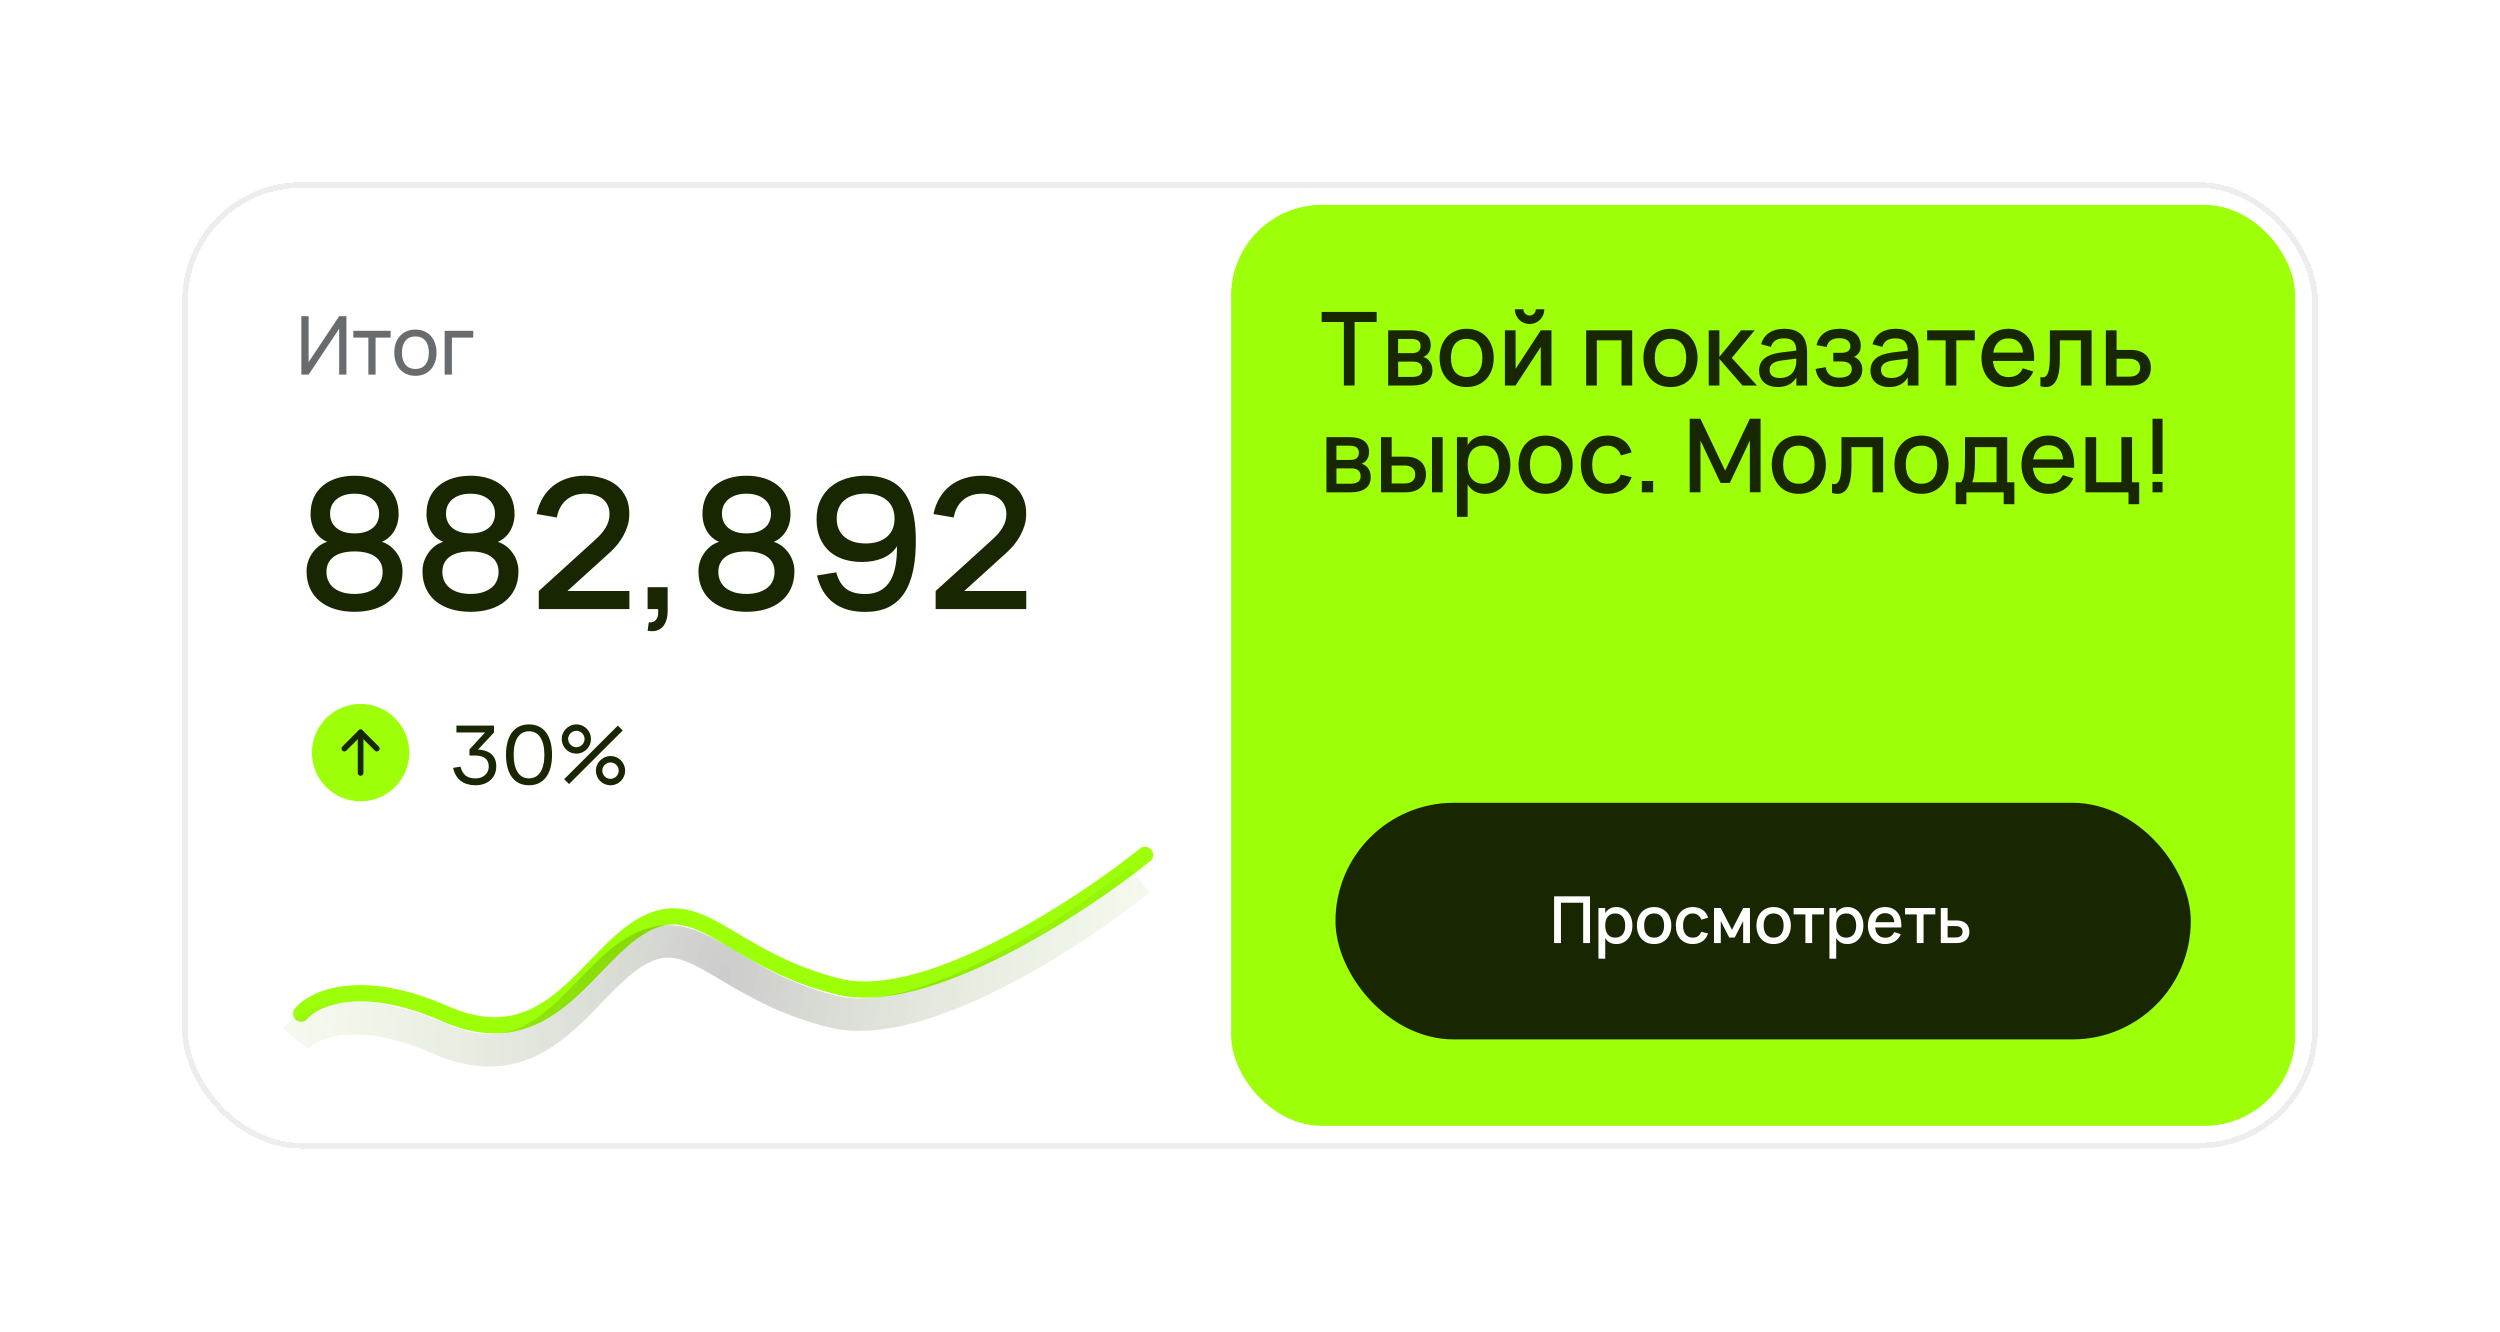
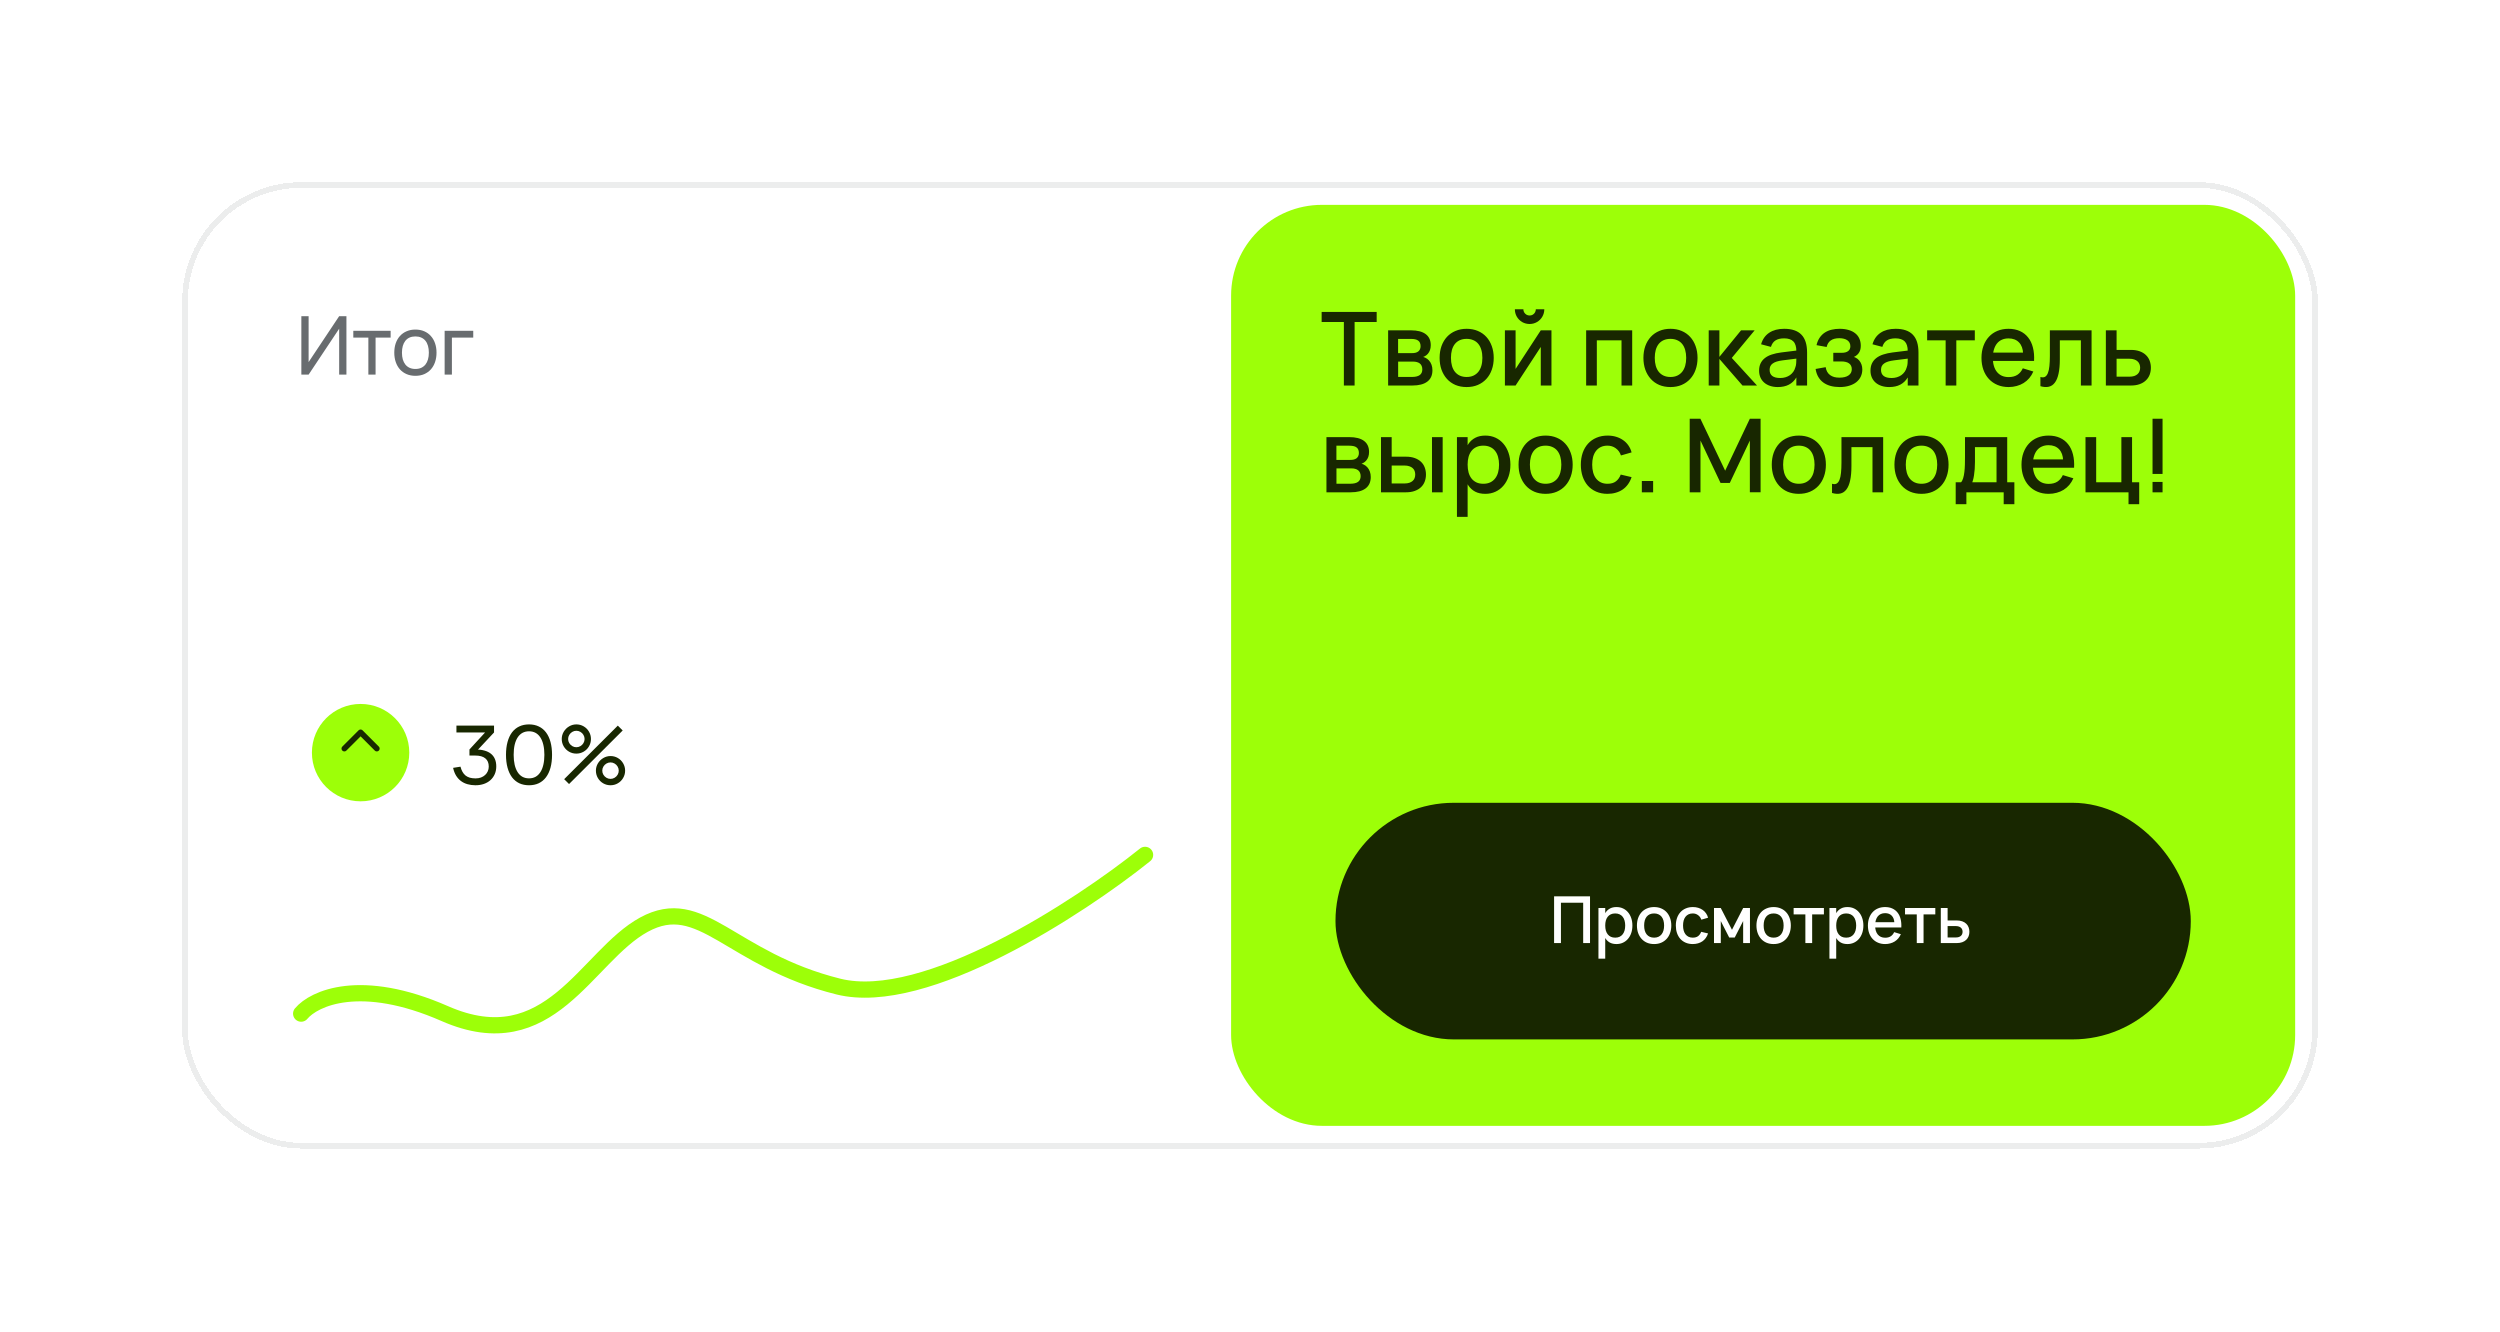
<svg xmlns="http://www.w3.org/2000/svg" width="398" height="212" viewBox="0 0 398 212" fill="none">
  <g filter="url(#filter0_d_4913_2250)">
-     <rect x="29" y="29" width="340.003" height="153.848" rx="18.971" fill="white" shape-rendering="crispEdges" />
    <rect x="29.452" y="29.452" width="339.1" height="152.945" rx="18.519" stroke="#14191F" stroke-opacity="0.08" stroke-width="0.903" shape-rendering="crispEdges" />
    <path d="M55.151 59.637H53.995V52.331L49.131 59.637H47.975V50.336H49.131V57.641L53.995 50.336H55.151V59.637ZM58.643 59.637V53.746H56.246V52.661H62.189V53.746H59.792V59.637H58.643ZM66.129 59.831C65.612 59.831 65.145 59.74 64.727 59.559C64.314 59.378 63.961 59.127 63.668 58.803C63.379 58.476 63.157 58.087 63.002 57.634C62.847 57.182 62.77 56.685 62.77 56.142C62.77 55.596 62.847 55.096 63.002 54.644C63.162 54.192 63.386 53.806 63.674 53.488C63.967 53.165 64.32 52.915 64.734 52.738C65.151 52.558 65.616 52.467 66.129 52.467C66.654 52.467 67.123 52.558 67.537 52.738C67.95 52.915 68.301 53.167 68.59 53.494C68.882 53.817 69.106 54.205 69.261 54.657C69.416 55.105 69.494 55.6 69.494 56.142C69.494 56.689 69.416 57.189 69.261 57.641C69.106 58.093 68.882 58.483 68.59 58.81C68.297 59.133 67.944 59.385 67.53 59.566C67.117 59.742 66.65 59.831 66.129 59.831ZM66.129 58.739C66.482 58.739 66.792 58.679 67.059 58.558C67.326 58.433 67.55 58.259 67.731 58.035C67.911 57.807 68.047 57.533 68.137 57.215C68.228 56.896 68.273 56.538 68.273 56.142C68.273 55.742 68.228 55.382 68.137 55.064C68.047 54.745 67.911 54.474 67.731 54.25C67.55 54.026 67.326 53.856 67.059 53.74C66.792 53.619 66.482 53.559 66.129 53.559C65.776 53.559 65.466 53.619 65.198 53.74C64.932 53.86 64.708 54.035 64.527 54.263C64.35 54.487 64.217 54.758 64.126 55.077C64.036 55.391 63.991 55.746 63.991 56.142C63.991 56.538 64.036 56.898 64.126 57.221C64.221 57.54 64.359 57.813 64.54 58.041C64.721 58.265 64.945 58.438 65.212 58.558C65.478 58.679 65.784 58.739 66.129 58.739ZM70.787 59.637V52.661H75.34V53.746H71.943V59.637H70.787Z" fill="#14191F" fill-opacity="0.64" />
-     <path d="M56.451 84.913C57.125 84.913 57.708 84.831 58.2 84.667C58.691 84.494 59.096 84.267 59.414 83.988C59.741 83.699 59.977 83.366 60.122 82.99C60.276 82.615 60.353 82.22 60.353 81.805C60.353 81.295 60.257 80.842 60.064 80.447C59.881 80.052 59.616 79.719 59.269 79.449C58.922 79.17 58.508 78.958 58.026 78.813C57.554 78.669 57.029 78.597 56.451 78.597C55.863 78.597 55.328 78.669 54.846 78.813C54.374 78.958 53.965 79.17 53.618 79.449C53.281 79.719 53.016 80.052 52.823 80.447C52.64 80.842 52.548 81.295 52.548 81.805C52.548 82.22 52.625 82.615 52.779 82.99C52.934 83.366 53.17 83.699 53.488 83.988C53.806 84.267 54.211 84.494 54.702 84.667C55.193 84.831 55.776 84.913 56.451 84.913ZM56.451 87.789C55.728 87.789 55.087 87.861 54.528 88.006C53.97 88.15 53.502 88.362 53.126 88.642C52.751 88.921 52.462 89.263 52.259 89.668C52.066 90.063 51.97 90.521 51.97 91.041C51.97 91.581 52.071 92.067 52.274 92.501C52.476 92.935 52.765 93.301 53.141 93.6C53.526 93.898 53.994 94.134 54.543 94.308C55.102 94.472 55.738 94.553 56.451 94.553C57.154 94.553 57.781 94.472 58.33 94.308C58.889 94.134 59.361 93.898 59.746 93.6C60.132 93.301 60.421 92.935 60.614 92.501C60.816 92.067 60.917 91.581 60.917 91.041C60.917 90.521 60.821 90.063 60.628 89.668C60.435 89.263 60.146 88.921 59.761 88.642C59.385 88.362 58.917 88.15 58.359 88.006C57.809 87.861 57.173 87.789 56.451 87.789ZM56.451 75.735C57.472 75.735 58.412 75.87 59.269 76.139C60.127 76.409 60.864 76.804 61.481 77.325C62.107 77.835 62.594 78.471 62.941 79.233C63.287 79.994 63.461 80.866 63.461 81.849C63.461 82.369 63.393 82.87 63.258 83.352C63.124 83.834 62.926 84.277 62.666 84.682C62.406 85.086 62.083 85.438 61.697 85.737C61.322 86.035 60.888 86.257 60.397 86.402V86.17C60.917 86.267 61.404 86.464 61.856 86.763C62.309 87.062 62.7 87.428 63.027 87.861C63.364 88.285 63.625 88.762 63.808 89.292C63.991 89.822 64.082 90.367 64.082 90.926C64.082 91.976 63.894 92.906 63.519 93.715C63.143 94.515 62.613 95.189 61.929 95.739C61.254 96.288 60.45 96.702 59.515 96.982C58.58 97.261 57.559 97.401 56.451 97.401C55.333 97.401 54.307 97.261 53.372 96.982C52.438 96.702 51.628 96.288 50.944 95.739C50.269 95.189 49.744 94.515 49.368 93.715C48.993 92.906 48.805 91.976 48.805 90.926C48.805 90.367 48.896 89.822 49.079 89.292C49.272 88.762 49.532 88.285 49.86 87.861C50.188 87.428 50.573 87.062 51.016 86.763C51.469 86.464 51.961 86.267 52.49 86.17V86.402C52.009 86.257 51.575 86.035 51.19 85.737C50.804 85.438 50.481 85.086 50.221 84.682C49.971 84.277 49.778 83.834 49.643 83.352C49.508 82.87 49.441 82.369 49.441 81.849C49.441 80.866 49.609 79.994 49.947 79.233C50.294 78.471 50.775 77.835 51.392 77.325C52.018 76.804 52.76 76.409 53.618 76.139C54.475 75.87 55.42 75.735 56.451 75.735ZM74.906 84.913C75.581 84.913 76.164 84.831 76.655 84.667C77.147 84.494 77.551 84.267 77.869 83.988C78.197 83.699 78.433 83.366 78.578 82.99C78.732 82.615 78.809 82.22 78.809 81.805C78.809 81.295 78.713 80.842 78.52 80.447C78.337 80.052 78.072 79.719 77.725 79.449C77.378 79.17 76.964 78.958 76.482 78.813C76.01 78.669 75.484 78.597 74.906 78.597C74.319 78.597 73.784 78.669 73.302 78.813C72.83 78.958 72.42 79.17 72.073 79.449C71.736 79.719 71.471 80.052 71.278 80.447C71.095 80.842 71.004 81.295 71.004 81.805C71.004 82.22 71.081 82.615 71.235 82.99C71.389 83.366 71.625 83.699 71.943 83.988C72.261 84.267 72.666 84.494 73.157 84.667C73.649 84.831 74.232 84.913 74.906 84.913ZM74.906 87.789C74.184 87.789 73.543 87.861 72.984 88.006C72.425 88.15 71.958 88.362 71.582 88.642C71.206 88.921 70.917 89.263 70.715 89.668C70.522 90.063 70.426 90.521 70.426 91.041C70.426 91.581 70.527 92.067 70.729 92.501C70.932 92.935 71.221 93.301 71.597 93.6C71.982 93.898 72.449 94.134 72.999 94.308C73.557 94.472 74.193 94.553 74.906 94.553C75.61 94.553 76.236 94.472 76.785 94.308C77.344 94.134 77.816 93.898 78.202 93.6C78.587 93.301 78.876 92.935 79.069 92.501C79.271 92.067 79.373 91.581 79.373 91.041C79.373 90.521 79.276 90.063 79.084 89.668C78.891 89.263 78.602 88.921 78.216 88.642C77.841 88.362 77.373 88.15 76.814 88.006C76.265 87.861 75.629 87.789 74.906 87.789ZM74.906 75.735C75.928 75.735 76.867 75.87 77.725 76.139C78.582 76.409 79.32 76.804 79.936 77.325C80.563 77.835 81.049 78.471 81.396 79.233C81.743 79.994 81.916 80.866 81.916 81.849C81.916 82.369 81.849 82.87 81.714 83.352C81.579 83.834 81.382 84.277 81.121 84.682C80.861 85.086 80.538 85.438 80.153 85.737C79.777 86.035 79.344 86.257 78.852 86.402V86.17C79.373 86.267 79.859 86.464 80.312 86.763C80.765 87.062 81.155 87.428 81.483 87.861C81.82 88.285 82.08 88.762 82.263 89.292C82.446 89.822 82.538 90.367 82.538 90.926C82.538 91.976 82.35 92.906 81.974 93.715C81.599 94.515 81.069 95.189 80.384 95.739C79.71 96.288 78.905 96.702 77.971 96.982C77.036 97.261 76.014 97.401 74.906 97.401C73.789 97.401 72.762 97.261 71.828 96.982C70.893 96.702 70.084 96.288 69.4 95.739C68.725 95.189 68.2 94.515 67.824 93.715C67.448 92.906 67.26 91.976 67.26 90.926C67.26 90.367 67.352 89.822 67.535 89.292C67.728 88.762 67.988 88.285 68.316 87.861C68.643 87.428 69.028 87.062 69.472 86.763C69.925 86.464 70.416 86.267 70.946 86.17V86.402C70.464 86.257 70.031 86.035 69.645 85.737C69.26 85.438 68.937 85.086 68.677 84.682C68.426 84.277 68.234 83.834 68.099 83.352C67.964 82.87 67.896 82.369 67.896 81.849C67.896 80.866 68.065 79.994 68.402 79.233C68.749 78.471 69.231 77.835 69.848 77.325C70.474 76.804 71.216 76.409 72.073 76.139C72.931 75.87 73.875 75.735 74.906 75.735ZM87.812 96.375L85.774 94.091L94.576 86.098C95.01 85.713 95.381 85.347 95.689 85C95.997 84.643 96.248 84.296 96.441 83.959C96.643 83.612 96.792 83.27 96.889 82.933C96.985 82.586 97.033 82.225 97.033 81.849C97.033 81.299 96.932 80.823 96.73 80.418C96.537 80.003 96.262 79.661 95.906 79.392C95.559 79.122 95.149 78.924 94.677 78.799C94.205 78.664 93.694 78.597 93.145 78.597C92.538 78.597 91.979 78.683 91.469 78.857C90.968 79.03 90.524 79.281 90.139 79.608C89.763 79.926 89.445 80.321 89.185 80.794C88.934 81.266 88.756 81.796 88.65 82.383L85.427 81.834C85.629 80.88 85.952 80.028 86.395 79.276C86.848 78.515 87.402 77.874 88.058 77.354C88.722 76.833 89.479 76.433 90.327 76.154C91.184 75.874 92.114 75.735 93.116 75.735C94.099 75.735 95.024 75.865 95.891 76.125C96.768 76.376 97.525 76.756 98.161 77.267C98.797 77.768 99.298 78.409 99.664 79.189C100.03 79.96 100.203 80.861 100.184 81.892C100.184 82.528 100.093 83.135 99.909 83.713C99.726 84.291 99.49 84.836 99.201 85.347C98.922 85.848 98.604 86.315 98.247 86.749C97.891 87.172 97.529 87.553 97.163 87.89L87.812 96.375ZM85.774 96.967V94.091H100.199V96.967H85.774ZM103.287 99.078C103.643 99.106 103.932 99.049 104.154 98.904C104.385 98.769 104.549 98.572 104.645 98.311C104.751 98.061 104.8 97.748 104.79 97.372C104.79 97.305 104.785 97.237 104.775 97.17C104.775 97.102 104.771 97.035 104.761 96.967H103.099V93.484H106.293V97.256C106.293 98.018 106.168 98.654 105.917 99.164C105.676 99.685 105.315 100.056 104.833 100.277C104.361 100.499 103.783 100.547 103.099 100.422L103.287 99.078ZM118.84 84.913C119.515 84.913 120.098 84.831 120.589 84.667C121.08 84.494 121.485 84.267 121.803 83.988C122.131 83.699 122.367 83.366 122.511 82.99C122.665 82.615 122.743 82.22 122.743 81.805C122.743 81.295 122.646 80.842 122.453 80.447C122.27 80.052 122.005 79.719 121.659 79.449C121.312 79.17 120.897 78.958 120.416 78.813C119.943 78.669 119.418 78.597 118.84 78.597C118.252 78.597 117.717 78.669 117.236 78.813C116.764 78.958 116.354 79.17 116.007 79.449C115.67 79.719 115.405 80.052 115.212 80.447C115.029 80.842 114.938 81.295 114.938 81.805C114.938 82.22 115.015 82.615 115.169 82.99C115.323 83.366 115.559 83.699 115.877 83.988C116.195 84.267 116.6 84.494 117.091 84.667C117.583 84.831 118.166 84.913 118.84 84.913ZM118.84 87.789C118.117 87.789 117.477 87.861 116.918 88.006C116.359 88.15 115.891 88.362 115.516 88.642C115.14 88.921 114.851 89.263 114.648 89.668C114.456 90.063 114.359 90.521 114.359 91.041C114.359 91.581 114.461 92.067 114.663 92.501C114.865 92.935 115.154 93.301 115.53 93.6C115.916 93.898 116.383 94.134 116.932 94.308C117.491 94.472 118.127 94.553 118.84 94.553C119.543 94.553 120.17 94.472 120.719 94.308C121.278 94.134 121.75 93.898 122.135 93.6C122.521 93.301 122.81 92.935 123.003 92.501C123.205 92.067 123.306 91.581 123.306 91.041C123.306 90.521 123.21 90.063 123.017 89.668C122.824 89.263 122.535 88.921 122.15 88.642C121.774 88.362 121.307 88.15 120.748 88.006C120.199 87.861 119.563 87.789 118.84 87.789ZM118.84 75.735C119.861 75.735 120.801 75.87 121.659 76.139C122.516 76.409 123.253 76.804 123.87 77.325C124.496 77.835 124.983 78.471 125.33 79.233C125.677 79.994 125.85 80.866 125.85 81.849C125.85 82.369 125.783 82.87 125.648 83.352C125.513 83.834 125.315 84.277 125.055 84.682C124.795 85.086 124.472 85.438 124.087 85.737C123.711 86.035 123.277 86.257 122.786 86.402V86.17C123.306 86.267 123.793 86.464 124.246 86.763C124.699 87.062 125.089 87.428 125.416 87.861C125.754 88.285 126.014 88.762 126.197 89.292C126.38 89.822 126.472 90.367 126.472 90.926C126.472 91.976 126.284 92.906 125.908 93.715C125.532 94.515 125.002 95.189 124.318 95.739C123.644 96.288 122.839 96.702 121.904 96.982C120.97 97.261 119.948 97.401 118.84 97.401C117.722 97.401 116.696 97.261 115.761 96.982C114.827 96.702 114.017 96.288 113.333 95.739C112.659 95.189 112.134 94.515 111.758 93.715C111.382 92.906 111.194 91.976 111.194 90.926C111.194 90.367 111.286 89.822 111.469 89.292C111.661 88.762 111.922 88.285 112.249 87.861C112.577 87.428 112.962 87.062 113.405 86.763C113.858 86.464 114.35 86.267 114.88 86.17V86.402C114.398 86.257 113.964 86.035 113.579 85.737C113.193 85.438 112.871 85.086 112.61 84.682C112.36 84.277 112.167 83.834 112.032 83.352C111.897 82.87 111.83 82.369 111.83 81.849C111.83 80.866 111.999 79.994 112.336 79.233C112.683 78.471 113.165 77.835 113.781 77.325C114.408 76.804 115.15 76.409 116.007 76.139C116.865 75.87 117.809 75.735 118.84 75.735ZM137.816 75.735C139.146 75.735 140.302 75.932 141.285 76.327C142.277 76.722 143.101 77.325 143.756 78.134C144.412 78.944 144.908 79.96 145.245 81.184C145.582 82.408 145.766 83.843 145.794 85.491C145.833 87.495 145.698 89.244 145.39 90.738C145.081 92.231 144.595 93.474 143.93 94.467C143.265 95.459 142.417 96.201 141.386 96.693C140.365 97.174 139.151 97.415 137.744 97.415C135.662 97.415 133.976 96.929 132.685 95.956C131.394 94.982 130.522 93.537 130.069 91.619L133.133 91.114C133.451 92.318 133.976 93.195 134.708 93.744C135.441 94.293 136.448 94.568 137.729 94.568C138.548 94.568 139.266 94.428 139.883 94.149C140.509 93.86 141.034 93.431 141.458 92.862C141.882 92.294 142.205 91.576 142.427 90.709C142.648 89.842 142.769 88.83 142.788 87.674L142.803 86.951C142.542 87.385 142.215 87.76 141.82 88.078C141.434 88.396 141.001 88.656 140.519 88.859C140.037 89.061 139.517 89.215 138.958 89.321C138.399 89.418 137.826 89.466 137.238 89.466C136.207 89.466 135.248 89.331 134.362 89.061C133.485 88.782 132.723 88.362 132.078 87.804C131.432 87.235 130.922 86.522 130.546 85.665C130.18 84.807 129.997 83.8 129.997 82.644C129.997 81.497 130.199 80.495 130.604 79.637C131.018 78.77 131.577 78.047 132.28 77.469C132.993 76.891 133.822 76.457 134.766 76.168C135.72 75.879 136.737 75.735 137.816 75.735ZM137.816 78.582C137.084 78.582 136.428 78.678 135.85 78.871C135.282 79.054 134.8 79.319 134.405 79.666C134.01 80.003 133.711 80.418 133.509 80.909C133.306 81.391 133.205 81.94 133.205 82.557C133.205 83.164 133.306 83.713 133.509 84.205C133.721 84.686 134.019 85.101 134.405 85.448C134.8 85.785 135.282 86.05 135.85 86.243C136.428 86.426 137.084 86.517 137.816 86.517C138.548 86.517 139.199 86.426 139.767 86.243C140.336 86.05 140.818 85.785 141.213 85.448C141.608 85.101 141.906 84.686 142.109 84.205C142.311 83.713 142.412 83.164 142.412 82.557C142.412 81.94 142.311 81.391 142.109 80.909C141.906 80.418 141.608 80.003 141.213 79.666C140.818 79.319 140.336 79.054 139.767 78.871C139.199 78.678 138.548 78.582 137.816 78.582ZM150.991 96.375L148.953 94.091L157.756 86.098C158.189 85.713 158.56 85.347 158.869 85C159.177 84.643 159.428 84.296 159.62 83.959C159.823 83.612 159.972 83.27 160.068 82.933C160.165 82.586 160.213 82.225 160.213 81.849C160.213 81.299 160.112 80.823 159.909 80.418C159.717 80.003 159.442 79.661 159.086 79.392C158.739 79.122 158.329 78.924 157.857 78.799C157.385 78.664 156.874 78.597 156.325 78.597C155.718 78.597 155.159 78.683 154.648 78.857C154.147 79.03 153.704 79.281 153.319 79.608C152.943 79.926 152.625 80.321 152.365 80.794C152.114 81.266 151.936 81.796 151.83 82.383L148.607 81.834C148.809 80.88 149.132 80.028 149.575 79.276C150.028 78.515 150.582 77.874 151.237 77.354C151.902 76.833 152.658 76.433 153.506 76.154C154.364 75.874 155.294 75.735 156.296 75.735C157.279 75.735 158.204 75.865 159.071 76.125C159.948 76.376 160.704 76.756 161.34 77.267C161.976 77.768 162.477 78.409 162.844 79.189C163.21 79.96 163.383 80.861 163.364 81.892C163.364 82.528 163.272 83.135 163.089 83.713C162.906 84.291 162.67 84.836 162.381 85.347C162.102 85.848 161.784 86.315 161.427 86.749C161.071 87.172 160.709 87.553 160.343 87.89L150.991 96.375ZM148.953 96.967V94.091H163.378V96.967H148.953Z" fill="#182700" />
    <g clip-path="url(#clip0_4913_2250)">
      <path d="M57.407 127.57C61.688 127.57 65.158 124.099 65.158 119.819C65.158 115.538 61.688 112.068 57.407 112.068C53.126 112.068 49.656 115.538 49.656 119.819C49.656 124.099 53.126 127.57 57.407 127.57Z" fill="#9DFF08" />
      <path d="M54.82 119.174L57.404 116.59L59.988 119.174" stroke="#182700" stroke-width="0.904" stroke-linecap="round" stroke-linejoin="round" />
-       <path d="M57.406 123.049V116.59" stroke="#182700" stroke-width="0.904" stroke-linecap="round" stroke-linejoin="round" />
    </g>
    <path d="M79.006 122.003C79.006 122.463 78.925 122.879 78.761 123.249C78.597 123.62 78.369 123.936 78.076 124.199C77.784 124.461 77.433 124.664 77.023 124.806C76.619 124.944 76.173 125.013 75.686 125.013C75.239 125.013 74.819 124.957 74.427 124.845C74.039 124.737 73.693 124.569 73.387 124.341C73.081 124.113 72.821 123.824 72.605 123.475C72.394 123.127 72.237 122.715 72.134 122.242L73.309 122.054C73.387 122.36 73.49 122.629 73.62 122.862C73.749 123.094 73.908 123.29 74.097 123.45C74.291 123.605 74.519 123.723 74.782 123.805C75.049 123.882 75.357 123.921 75.706 123.921C76.024 123.921 76.313 123.874 76.571 123.779C76.83 123.68 77.049 123.546 77.23 123.378C77.415 123.211 77.557 123.012 77.656 122.784C77.76 122.552 77.811 122.304 77.811 122.041C77.811 121.464 77.628 121.027 77.262 120.73C76.901 120.433 76.375 120.285 75.686 120.285H74.737V119.316H75.706C76.24 119.316 76.711 119.374 77.12 119.49C77.529 119.602 77.874 119.77 78.154 119.994C78.434 120.218 78.645 120.498 78.787 120.834C78.933 121.169 79.006 121.559 79.006 122.003ZM72.664 115.518H78.651V116.609H72.664V115.518ZM77.224 116.609H78.651L75.267 120.226L74.737 119.316L77.224 116.609ZM84.223 125.013C83.638 125.013 83.117 124.905 82.66 124.69C82.208 124.47 81.825 124.154 81.51 123.74C81.2 123.322 80.963 122.814 80.8 122.216C80.636 121.613 80.554 120.93 80.554 120.168C80.554 119.402 80.636 118.719 80.8 118.121C80.963 117.518 81.2 117.01 81.51 116.596C81.825 116.183 82.208 115.869 82.66 115.653C83.117 115.434 83.638 115.324 84.223 115.324C84.805 115.324 85.321 115.434 85.773 115.653C86.23 115.869 86.613 116.183 86.923 116.596C87.237 117.01 87.476 117.518 87.64 118.121C87.804 118.719 87.885 119.402 87.885 120.168C87.885 120.93 87.804 121.613 87.64 122.216C87.476 122.814 87.237 123.322 86.923 123.74C86.613 124.154 86.23 124.47 85.773 124.69C85.321 124.905 84.805 125.013 84.223 125.013ZM84.223 123.915C84.611 123.915 84.955 123.833 85.257 123.669C85.558 123.501 85.812 123.258 86.019 122.939C86.23 122.621 86.389 122.229 86.497 121.764C86.609 121.299 86.665 120.767 86.665 120.168C86.665 119.565 86.609 119.032 86.497 118.566C86.389 118.101 86.23 117.71 86.019 117.391C85.812 117.072 85.558 116.831 85.257 116.667C84.955 116.504 84.611 116.422 84.223 116.422C83.836 116.422 83.489 116.504 83.183 116.667C82.882 116.831 82.626 117.072 82.415 117.391C82.208 117.705 82.049 118.095 81.937 118.56C81.829 119.025 81.775 119.561 81.775 120.168C81.775 120.763 81.829 121.294 81.937 121.764C82.049 122.229 82.208 122.621 82.415 122.939C82.621 123.258 82.875 123.501 83.177 123.669C83.483 123.833 83.831 123.915 84.223 123.915ZM90.592 124.819L89.817 124.044L98.356 115.518L99.131 116.293L90.592 124.819ZM97.193 125.013C96.772 125.013 96.382 124.909 96.024 124.703C95.671 124.496 95.389 124.214 95.178 123.856C94.972 123.499 94.868 123.109 94.868 122.687C94.868 122.274 94.974 121.889 95.185 121.531C95.4 121.174 95.686 120.89 96.044 120.679C96.401 120.468 96.784 120.362 97.193 120.362C97.615 120.362 98.003 120.465 98.356 120.672C98.713 120.879 98.996 121.161 99.202 121.518C99.413 121.876 99.519 122.265 99.519 122.687C99.519 123.109 99.413 123.499 99.202 123.856C98.996 124.214 98.713 124.496 98.356 124.703C98.003 124.909 97.615 125.013 97.193 125.013ZM97.193 123.999C97.426 123.999 97.643 123.938 97.846 123.818C98.048 123.697 98.207 123.538 98.324 123.34C98.444 123.137 98.505 122.92 98.505 122.687C98.505 122.455 98.444 122.237 98.324 122.035C98.207 121.833 98.048 121.673 97.846 121.557C97.643 121.436 97.426 121.376 97.193 121.376C96.961 121.376 96.743 121.436 96.541 121.557C96.343 121.673 96.184 121.833 96.063 122.035C95.942 122.237 95.882 122.455 95.882 122.687C95.882 122.92 95.942 123.137 96.063 123.34C96.184 123.538 96.343 123.697 96.541 123.818C96.743 123.938 96.961 123.999 97.193 123.999ZM91.755 119.975C91.333 119.975 90.943 119.871 90.586 119.664C90.233 119.458 89.951 119.176 89.74 118.818C89.533 118.461 89.43 118.071 89.43 117.649C89.43 117.236 89.535 116.85 89.746 116.493C89.961 116.136 90.248 115.851 90.605 115.64C90.963 115.429 91.346 115.324 91.755 115.324C92.177 115.324 92.564 115.427 92.918 115.634C93.275 115.841 93.557 116.123 93.764 116.48C93.975 116.838 94.08 117.227 94.08 117.649C94.08 118.071 93.975 118.461 93.764 118.818C93.557 119.176 93.275 119.458 92.918 119.664C92.564 119.871 92.177 119.975 91.755 119.975ZM91.755 118.96C91.987 118.96 92.205 118.9 92.407 118.78C92.61 118.659 92.769 118.5 92.885 118.302C93.006 118.099 93.066 117.882 93.066 117.649C93.066 117.417 93.006 117.199 92.885 116.997C92.769 116.795 92.61 116.635 92.407 116.519C92.205 116.398 91.987 116.338 91.755 116.338C91.522 116.338 91.305 116.398 91.103 116.519C90.904 116.635 90.745 116.795 90.625 116.997C90.504 117.199 90.444 117.417 90.444 117.649C90.444 117.882 90.504 118.099 90.625 118.302C90.745 118.5 90.904 118.659 91.103 118.78C91.305 118.9 91.522 118.96 91.755 118.96Z" fill="#182700" />
    <path d="M47.945 161.368C49.986 158.919 57.418 155.489 70.817 161.368C87.566 168.716 93.329 152.227 102.513 147.209C111.698 142.19 116.2 152.765 133.489 157.066C147.32 160.508 171.789 144.521 182.294 136.097" stroke="#9DFF08" stroke-width="2.584" stroke-linecap="round" />
    <g filter="url(#filter1_f_4913_2250)">
-       <path d="M47.07 165.354C49.111 162.904 56.543 159.475 69.942 165.354C86.691 172.702 92.454 156.213 101.638 151.195C110.823 146.176 115.325 156.75 132.614 161.052C146.445 164.493 170.914 148.507 181.419 140.083" stroke="url(#paint0_radial_4913_2250)" stroke-width="5.167" />
-     </g>
+       </g>
    <rect x="195.992" y="32.613" width="169.397" height="146.621" rx="14.454" fill="#9DFF08" />
    <path d="M213.944 61.375V51.263H210.405V49.66H219.167V51.263H215.653V61.375H213.944ZM224.838 61.375H220.99V52.589H224.626C225.651 52.589 226.432 52.789 226.969 53.191C227.506 53.592 227.775 54.181 227.775 54.956C227.775 55.249 227.734 55.509 227.653 55.737C227.571 55.965 227.457 56.163 227.311 56.331C227.17 56.494 226.999 56.627 226.798 56.73C226.598 56.833 226.375 56.906 226.131 56.949V56.754C226.403 56.765 226.652 56.825 226.88 56.933C227.113 57.041 227.316 57.191 227.49 57.38C227.664 57.57 227.799 57.798 227.897 58.064C227.994 58.324 228.043 58.617 228.043 58.943C228.043 59.74 227.769 60.344 227.222 60.757C226.679 61.169 225.885 61.375 224.838 61.375ZM224.822 60.008C225.342 60.008 225.741 59.911 226.017 59.715C226.294 59.52 226.432 59.214 226.432 58.796C226.432 58.579 226.394 58.392 226.319 58.235C226.248 58.077 226.148 57.95 226.017 57.852C225.887 57.755 225.735 57.684 225.562 57.641C225.388 57.592 225.201 57.568 225.001 57.568H222.584V60.008H224.822ZM224.634 53.955H222.576V56.217H224.797C224.998 56.217 225.18 56.198 225.342 56.16C225.51 56.117 225.654 56.052 225.773 55.965C225.893 55.873 225.985 55.759 226.05 55.623C226.121 55.482 226.156 55.314 226.156 55.119C226.156 54.907 226.123 54.728 226.058 54.582C225.999 54.435 225.904 54.316 225.773 54.224C225.649 54.126 225.491 54.059 225.302 54.02C225.112 53.977 224.889 53.955 224.634 53.955ZM233.489 61.619C232.833 61.619 232.239 61.508 231.708 61.285C231.181 61.058 230.731 60.738 230.357 60.325C229.983 59.913 229.693 59.422 229.487 58.853C229.286 58.283 229.186 57.657 229.186 56.974C229.186 56.29 229.286 55.664 229.487 55.094C229.693 54.525 229.983 54.037 230.357 53.63C230.731 53.223 231.184 52.909 231.716 52.686C232.247 52.459 232.838 52.345 233.489 52.345C234.145 52.345 234.739 52.459 235.271 52.686C235.802 52.909 236.255 53.226 236.63 53.638C237.004 54.045 237.291 54.533 237.492 55.102C237.698 55.672 237.801 56.296 237.801 56.974C237.801 57.663 237.698 58.292 237.492 58.861C237.291 59.431 237.001 59.922 236.621 60.334C236.247 60.74 235.794 61.058 235.263 61.285C234.737 61.508 234.145 61.619 233.489 61.619ZM233.489 60.016C233.896 60.016 234.254 59.946 234.563 59.805C234.878 59.658 235.141 59.455 235.352 59.195C235.564 58.929 235.724 58.612 235.832 58.243C235.941 57.869 235.995 57.446 235.995 56.974C235.995 56.507 235.941 56.087 235.832 55.713C235.724 55.333 235.564 55.013 235.352 54.753C235.141 54.492 234.878 54.294 234.563 54.159C234.254 54.018 233.896 53.947 233.489 53.947C233.077 53.947 232.714 54.018 232.399 54.159C232.09 54.3 231.83 54.501 231.618 54.761C231.412 55.021 231.255 55.338 231.146 55.713C231.043 56.087 230.992 56.507 230.992 56.974C230.992 57.446 231.046 57.871 231.154 58.251C231.263 58.625 231.423 58.943 231.634 59.203C231.846 59.463 232.106 59.664 232.415 59.805C232.73 59.946 233.088 60.016 233.489 60.016ZM243.51 51.58C243.087 51.58 242.694 51.477 242.33 51.271C241.973 51.059 241.688 50.774 241.476 50.416C241.27 50.053 241.167 49.66 241.167 49.237H242.518C242.518 49.416 242.561 49.581 242.648 49.733C242.74 49.885 242.862 50.007 243.014 50.099C243.166 50.186 243.331 50.229 243.51 50.229C243.695 50.229 243.863 50.186 244.015 50.099C244.166 50.007 244.286 49.885 244.373 49.733C244.459 49.581 244.503 49.416 244.503 49.237H245.853C245.853 49.66 245.747 50.053 245.536 50.416C245.33 50.774 245.045 51.059 244.682 51.271C244.324 51.477 243.933 51.58 243.51 51.58ZM246.992 52.589V61.375H245.292V55.233L241.281 61.375H239.581V52.589H241.281V58.731L245.292 52.589H246.992ZM252.515 61.375V52.589H259.845V61.375H258.145V54.183H254.215V61.375H252.515ZM265.936 61.619C265.28 61.619 264.686 61.508 264.154 61.285C263.628 61.058 263.178 60.738 262.804 60.325C262.43 59.913 262.139 59.422 261.933 58.853C261.733 58.283 261.632 57.657 261.632 56.974C261.632 56.29 261.733 55.664 261.933 55.094C262.139 54.525 262.43 54.037 262.804 53.63C263.178 53.223 263.631 52.909 264.162 52.686C264.694 52.459 265.285 52.345 265.936 52.345C266.592 52.345 267.186 52.459 267.718 52.686C268.249 52.909 268.702 53.226 269.076 53.638C269.451 54.045 269.738 54.533 269.939 55.102C270.145 55.672 270.248 56.296 270.248 56.974C270.248 57.663 270.145 58.292 269.939 58.861C269.738 59.431 269.448 59.922 269.068 60.334C268.694 60.74 268.241 61.058 267.71 61.285C267.183 61.508 266.592 61.619 265.936 61.619ZM265.936 60.016C266.343 60.016 266.701 59.946 267.01 59.805C267.324 59.658 267.587 59.455 267.799 59.195C268.011 58.929 268.171 58.612 268.279 58.243C268.387 57.869 268.442 57.446 268.442 56.974C268.442 56.507 268.387 56.087 268.279 55.713C268.171 55.333 268.011 55.013 267.799 54.753C267.587 54.492 267.324 54.294 267.01 54.159C266.701 54.018 266.343 53.947 265.936 53.947C265.524 53.947 265.16 54.018 264.846 54.159C264.537 54.3 264.276 54.501 264.065 54.761C263.859 55.021 263.701 55.338 263.593 55.713C263.49 56.087 263.438 56.507 263.438 56.974C263.438 57.446 263.493 57.871 263.601 58.251C263.71 58.625 263.87 58.943 264.081 59.203C264.293 59.463 264.553 59.664 264.862 59.805C265.177 59.946 265.535 60.016 265.936 60.016ZM273.589 56.982L277.177 52.589H279.341L275.697 56.982L279.716 61.375H277.405L273.589 56.982ZM272.027 61.375V52.589H273.728V61.375H272.027ZM284.043 52.345C285.269 52.345 286.183 52.656 286.785 53.28C287.387 53.898 287.688 54.848 287.688 56.128V61.375H285.979V60.09C285.681 60.594 285.285 60.976 284.791 61.237C284.303 61.492 283.715 61.619 283.026 61.619C282.57 61.619 282.161 61.557 281.798 61.432C281.434 61.313 281.122 61.139 280.862 60.911C280.602 60.684 280.401 60.41 280.26 60.09C280.119 59.764 280.048 59.406 280.048 59.016C280.048 58.571 280.127 58.183 280.284 57.852C280.442 57.522 280.669 57.239 280.968 57.006C281.271 56.768 281.64 56.578 282.074 56.437C282.513 56.29 283.01 56.182 283.563 56.111L286.321 55.77L286.41 57.039L283.775 57.372C283.422 57.416 283.116 57.478 282.855 57.559C282.595 57.641 282.381 57.744 282.212 57.869C282.044 57.988 281.92 58.132 281.838 58.3C281.762 58.468 281.724 58.663 281.724 58.886C281.724 59.314 281.865 59.637 282.147 59.854C282.429 60.071 282.852 60.179 283.417 60.179C283.72 60.179 284.002 60.138 284.263 60.057C284.528 59.976 284.764 59.862 284.97 59.715C285.177 59.563 285.353 59.385 285.499 59.178C285.646 58.967 285.751 58.736 285.817 58.487C285.898 58.275 285.944 58.05 285.955 57.812C285.971 57.568 285.979 57.348 285.979 57.153V55.883C285.979 55.531 285.939 55.23 285.857 54.98C285.781 54.726 285.662 54.517 285.499 54.354C285.337 54.186 285.133 54.064 284.889 53.988C284.645 53.907 284.358 53.866 284.027 53.866C283.452 53.866 282.993 53.977 282.652 54.2C282.316 54.416 282.077 54.758 281.936 55.224L280.366 54.81C280.594 54.012 281.022 53.402 281.651 52.979C282.28 52.556 283.078 52.345 284.043 52.345ZM292.884 61.619C292.352 61.619 291.867 61.559 291.427 61.44C290.993 61.321 290.611 61.142 290.28 60.903C289.955 60.664 289.686 60.366 289.475 60.008C289.263 59.645 289.12 59.222 289.044 58.739L290.646 58.454C290.69 58.736 290.771 58.983 290.89 59.195C291.015 59.406 291.17 59.58 291.354 59.715C291.544 59.851 291.761 59.954 292.005 60.025C292.254 60.09 292.531 60.122 292.835 60.122C293.464 60.122 293.949 60.003 294.291 59.764C294.633 59.526 294.804 59.197 294.804 58.78C294.804 58.557 294.763 58.37 294.682 58.218C294.606 58.061 294.494 57.934 294.348 57.836C294.202 57.733 294.028 57.66 293.827 57.616C293.632 57.568 293.415 57.543 293.177 57.543H291.859V56.168H293.177C293.404 56.168 293.605 56.147 293.779 56.103C293.952 56.054 294.099 55.987 294.218 55.9C294.337 55.808 294.427 55.699 294.486 55.574C294.546 55.444 294.576 55.295 294.576 55.127C294.576 54.915 294.535 54.731 294.454 54.574C294.372 54.416 294.256 54.283 294.104 54.175C293.958 54.067 293.776 53.985 293.559 53.931C293.342 53.871 293.098 53.842 292.827 53.842C292.534 53.842 292.273 53.871 292.046 53.931C291.818 53.991 291.62 54.08 291.452 54.2C291.284 54.319 291.145 54.465 291.037 54.639C290.934 54.812 290.855 55.013 290.801 55.241L289.19 54.948C289.304 54.465 289.478 54.059 289.711 53.728C289.949 53.391 290.229 53.123 290.549 52.922C290.874 52.716 291.232 52.57 291.623 52.483C292.019 52.391 292.431 52.345 292.859 52.345C293.396 52.345 293.873 52.407 294.291 52.532C294.709 52.651 295.061 52.827 295.349 53.06C295.642 53.288 295.861 53.57 296.008 53.907C296.16 54.243 296.235 54.62 296.235 55.037C296.235 55.287 296.206 55.515 296.146 55.721C296.086 55.927 295.994 56.109 295.869 56.266C295.75 56.423 295.598 56.562 295.414 56.681C295.235 56.795 295.021 56.89 294.771 56.965L294.787 56.746C295.031 56.773 295.254 56.843 295.454 56.957C295.661 57.066 295.84 57.212 295.991 57.397C296.143 57.576 296.263 57.787 296.349 58.031C296.436 58.27 296.48 58.53 296.48 58.812C296.48 59.224 296.398 59.604 296.235 59.951C296.073 60.293 295.837 60.589 295.528 60.838C295.219 61.082 294.842 61.272 294.397 61.407C293.952 61.549 293.448 61.619 292.884 61.619ZM301.776 52.345C303.002 52.345 303.916 52.656 304.518 53.28C305.12 53.898 305.421 54.848 305.421 56.128V61.375H303.712V60.09C303.414 60.594 303.018 60.976 302.524 61.237C302.036 61.492 301.448 61.619 300.759 61.619C300.303 61.619 299.894 61.557 299.53 61.432C299.167 61.313 298.855 61.139 298.595 60.911C298.335 60.684 298.134 60.41 297.993 60.09C297.852 59.764 297.781 59.406 297.781 59.016C297.781 58.571 297.86 58.183 298.017 57.852C298.175 57.522 298.402 57.239 298.701 57.006C299.004 56.768 299.373 56.578 299.807 56.437C300.246 56.29 300.743 56.182 301.296 56.111L304.054 55.77L304.143 57.039L301.507 57.372C301.155 57.416 300.848 57.478 300.588 57.559C300.328 57.641 300.114 57.744 299.945 57.869C299.777 57.988 299.653 58.132 299.571 58.3C299.495 58.468 299.457 58.663 299.457 58.886C299.457 59.314 299.598 59.637 299.88 59.854C300.162 60.071 300.585 60.179 301.149 60.179C301.453 60.179 301.735 60.138 301.996 60.057C302.261 59.976 302.497 59.862 302.703 59.715C302.909 59.563 303.086 59.385 303.232 59.178C303.379 58.967 303.484 58.736 303.549 58.487C303.631 58.275 303.677 58.05 303.688 57.812C303.704 57.568 303.712 57.348 303.712 57.153V55.883C303.712 55.531 303.671 55.23 303.59 54.98C303.514 54.726 303.395 54.517 303.232 54.354C303.069 54.186 302.866 54.064 302.622 53.988C302.378 53.907 302.09 53.866 301.76 53.866C301.185 53.866 300.726 53.977 300.385 54.2C300.048 54.416 299.81 54.758 299.669 55.224L298.099 54.81C298.326 54.012 298.755 53.402 299.384 52.979C300.013 52.556 300.81 52.345 301.776 52.345ZM309.746 61.375V54.183H306.801V52.589H314.391V54.183H311.446V61.375H309.746ZM319.771 60.033C320.324 60.033 320.785 59.916 321.154 59.683C321.528 59.444 321.821 59.094 322.032 58.633L323.708 59.146C323.535 59.542 323.318 59.894 323.057 60.203C322.797 60.507 322.499 60.765 322.162 60.976C321.832 61.182 321.463 61.34 321.056 61.448C320.655 61.562 320.226 61.619 319.771 61.619C319.125 61.619 318.537 61.508 318.005 61.285C317.474 61.063 317.018 60.749 316.638 60.342C316.259 59.935 315.966 59.447 315.76 58.877C315.554 58.303 315.451 57.671 315.451 56.982C315.451 56.282 315.554 55.648 315.76 55.078C315.971 54.503 316.264 54.015 316.638 53.614C317.013 53.207 317.463 52.895 317.989 52.678C318.52 52.456 319.109 52.345 319.754 52.345C320.438 52.345 321.042 52.464 321.569 52.703C322.095 52.941 322.531 53.283 322.878 53.728C323.231 54.167 323.486 54.704 323.643 55.338C323.806 55.968 323.866 56.675 323.822 57.462H322.089L322.081 56.315C322.054 55.539 321.837 54.94 321.43 54.517C321.024 54.088 320.465 53.874 319.754 53.874C319.358 53.874 319.006 53.945 318.697 54.086C318.388 54.221 318.127 54.422 317.916 54.688C317.704 54.953 317.542 55.279 317.428 55.664C317.314 56.044 317.257 56.475 317.257 56.957C317.257 57.44 317.314 57.874 317.428 58.259C317.542 58.639 317.707 58.962 317.924 59.227C318.141 59.488 318.404 59.688 318.713 59.829C319.028 59.965 319.38 60.033 319.771 60.033ZM323.464 56.136L323.822 57.462H316.899L316.939 56.136H323.464ZM324.834 60.016C325.127 60.103 325.368 60.095 325.558 59.992C325.753 59.883 325.908 59.685 326.022 59.398C326.141 59.111 326.222 58.736 326.266 58.275C326.315 57.814 326.339 57.275 326.339 56.656V52.589H332.978V61.375H331.277V54.183H327.925V57.202C327.925 58.102 327.858 58.861 327.722 59.479C327.592 60.092 327.394 60.572 327.128 60.919C326.868 61.267 326.545 61.483 326.16 61.57C325.775 61.657 325.333 61.627 324.834 61.481V60.016ZM339.231 61.375H335.253V52.589H336.961V55.705H339.231C339.773 55.705 340.242 55.778 340.638 55.924C341.04 56.071 341.37 56.271 341.631 56.526C341.897 56.781 342.095 57.082 342.225 57.429C342.355 57.776 342.42 58.148 342.42 58.544C342.42 58.94 342.355 59.311 342.225 59.658C342.095 60 341.897 60.298 341.631 60.553C341.37 60.808 341.04 61.009 340.638 61.155C340.242 61.302 339.773 61.375 339.231 61.375ZM338.995 59.968C339.293 59.968 339.551 59.932 339.768 59.862C339.985 59.786 340.161 59.685 340.297 59.561C340.438 59.436 340.541 59.287 340.606 59.113C340.676 58.934 340.711 58.745 340.711 58.544C340.711 58.338 340.676 58.148 340.606 57.974C340.541 57.801 340.438 57.652 340.297 57.527C340.161 57.397 339.985 57.296 339.768 57.226C339.551 57.15 339.293 57.112 338.995 57.112H336.961V59.968H338.995ZM215.018 78.375H211.17V69.589H214.806C215.832 69.589 216.613 69.789 217.15 70.191C217.686 70.592 217.955 71.18 217.955 71.956C217.955 72.249 217.914 72.509 217.833 72.737C217.752 72.965 217.638 73.163 217.491 73.331C217.35 73.494 217.179 73.627 216.979 73.73C216.778 73.833 216.556 73.906 216.312 73.949V73.754C216.583 73.765 216.832 73.825 217.06 73.933C217.293 74.041 217.497 74.191 217.67 74.38C217.844 74.57 217.979 74.798 218.077 75.064C218.175 75.324 218.223 75.617 218.223 75.942C218.223 76.74 217.95 77.344 217.402 77.757C216.859 78.169 216.065 78.375 215.018 78.375ZM215.002 77.008C215.522 77.008 215.921 76.911 216.198 76.715C216.474 76.52 216.613 76.214 216.613 75.796C216.613 75.579 216.575 75.392 216.499 75.235C216.428 75.077 216.328 74.95 216.198 74.852C216.067 74.755 215.916 74.684 215.742 74.641C215.569 74.592 215.381 74.568 215.181 74.568H212.764V77.008H215.002ZM214.815 70.955H212.756V73.217H214.977C215.178 73.217 215.36 73.198 215.522 73.16C215.691 73.117 215.834 73.052 215.954 72.965C216.073 72.873 216.165 72.759 216.23 72.623C216.301 72.482 216.336 72.314 216.336 72.119C216.336 71.907 216.303 71.728 216.238 71.582C216.179 71.435 216.084 71.316 215.954 71.224C215.829 71.126 215.672 71.058 215.482 71.02C215.292 70.977 215.07 70.955 214.815 70.955ZM227.973 78.375V69.589H229.673V78.375H227.973ZM223.832 78.375H219.854V69.589H221.554V72.704H223.832C224.369 72.704 224.835 72.778 225.231 72.924C225.633 73.071 225.966 73.271 226.232 73.526C226.498 73.781 226.693 74.082 226.818 74.429C226.948 74.776 227.013 75.148 227.013 75.544C227.013 75.94 226.948 76.311 226.818 76.658C226.693 77 226.498 77.298 226.232 77.553C225.966 77.808 225.633 78.009 225.231 78.155C224.835 78.302 224.369 78.375 223.832 78.375ZM223.588 76.968C223.892 76.968 224.149 76.932 224.361 76.862C224.578 76.786 224.757 76.686 224.898 76.561C225.039 76.436 225.142 76.287 225.207 76.113C225.272 75.934 225.305 75.745 225.305 75.544C225.305 75.338 225.272 75.148 225.207 74.974C225.142 74.801 225.039 74.652 224.898 74.527C224.757 74.397 224.578 74.296 224.361 74.226C224.149 74.15 223.892 74.112 223.588 74.112H221.554V76.968H223.588ZM231.946 82.28V69.589H233.646V82.28H231.946ZM236.469 78.619C235.835 78.619 235.298 78.505 234.858 78.277C234.419 78.044 234.058 77.721 233.776 77.309C233.5 76.897 233.299 76.406 233.174 75.837C233.05 75.267 232.987 74.646 232.987 73.974C232.987 73.301 233.05 72.683 233.174 72.119C233.305 71.549 233.508 71.061 233.784 70.654C234.067 70.242 234.427 69.922 234.867 69.694C235.306 69.461 235.84 69.345 236.469 69.345C237.066 69.345 237.608 69.459 238.096 69.686C238.584 69.914 239.002 70.234 239.349 70.646C239.702 71.053 239.973 71.541 240.163 72.111C240.358 72.675 240.456 73.296 240.456 73.974C240.456 74.662 240.358 75.292 240.163 75.861C239.967 76.431 239.694 76.919 239.341 77.326C238.994 77.732 238.576 78.05 238.088 78.277C237.6 78.505 237.06 78.619 236.469 78.619ZM236.144 77.016C236.561 77.016 236.928 76.943 237.242 76.797C237.557 76.645 237.817 76.436 238.023 76.17C238.235 75.899 238.392 75.579 238.495 75.21C238.598 74.836 238.65 74.424 238.65 73.974C238.65 73.518 238.595 73.103 238.487 72.729C238.384 72.355 238.226 72.037 238.015 71.777C237.809 71.511 237.549 71.308 237.234 71.167C236.925 71.02 236.561 70.947 236.144 70.947C235.715 70.947 235.344 71.023 235.029 71.175C234.72 71.322 234.462 71.528 234.256 71.793C234.05 72.059 233.896 72.376 233.793 72.745C233.695 73.114 233.646 73.523 233.646 73.974C233.646 74.44 233.698 74.861 233.801 75.235C233.909 75.609 234.069 75.929 234.281 76.195C234.492 76.455 234.753 76.658 235.062 76.805C235.371 76.946 235.732 77.016 236.144 77.016ZM246.058 78.619C245.402 78.619 244.808 78.508 244.276 78.285C243.75 78.058 243.3 77.738 242.926 77.326C242.552 76.913 242.261 76.422 242.055 75.853C241.855 75.284 241.754 74.657 241.754 73.974C241.754 73.29 241.855 72.664 242.055 72.094C242.261 71.525 242.552 71.037 242.926 70.63C243.3 70.223 243.753 69.909 244.284 69.686C244.816 69.459 245.407 69.345 246.058 69.345C246.714 69.345 247.308 69.459 247.84 69.686C248.371 69.909 248.824 70.226 249.198 70.638C249.573 71.045 249.86 71.533 250.061 72.103C250.267 72.672 250.37 73.296 250.37 73.974C250.37 74.662 250.267 75.292 250.061 75.861C249.86 76.431 249.57 76.921 249.19 77.334C248.816 77.74 248.363 78.058 247.831 78.285C247.305 78.508 246.714 78.619 246.058 78.619ZM246.058 77.016C246.465 77.016 246.823 76.946 247.132 76.805C247.446 76.658 247.709 76.455 247.921 76.195C248.133 75.929 248.293 75.612 248.401 75.243C248.509 74.869 248.564 74.445 248.564 73.974C248.564 73.507 248.509 73.087 248.401 72.713C248.293 72.333 248.133 72.013 247.921 71.753C247.709 71.492 247.446 71.294 247.132 71.159C246.823 71.018 246.465 70.947 246.058 70.947C245.646 70.947 245.282 71.018 244.968 71.159C244.659 71.3 244.398 71.501 244.187 71.761C243.981 72.021 243.823 72.338 243.715 72.713C243.612 73.087 243.56 73.507 243.56 73.974C243.56 74.445 243.615 74.871 243.723 75.251C243.832 75.625 243.992 75.942 244.203 76.203C244.415 76.463 244.675 76.664 244.984 76.805C245.299 76.946 245.657 77.016 246.058 77.016ZM255.916 78.619C255.254 78.619 254.661 78.505 254.134 78.277C253.608 78.05 253.161 77.732 252.792 77.326C252.429 76.913 252.149 76.422 251.954 75.853C251.764 75.284 251.669 74.66 251.669 73.982C251.669 73.293 251.767 72.664 251.962 72.094C252.163 71.525 252.448 71.037 252.817 70.63C253.185 70.223 253.633 69.909 254.159 69.686C254.685 69.459 255.279 69.345 255.941 69.345C256.418 69.345 256.863 69.407 257.275 69.532C257.692 69.656 258.067 69.835 258.398 70.069C258.728 70.296 259.008 70.576 259.235 70.907C259.469 71.237 259.64 71.609 259.748 72.021L258.056 72.509C257.888 72.016 257.611 71.633 257.226 71.362C256.846 71.086 256.41 70.947 255.916 70.947C255.509 70.947 255.154 71.02 254.85 71.167C254.547 71.313 254.292 71.519 254.086 71.785C253.88 72.051 253.725 72.371 253.622 72.745C253.524 73.114 253.476 73.526 253.476 73.982C253.476 74.432 253.527 74.844 253.63 75.218C253.733 75.593 253.888 75.913 254.094 76.178C254.3 76.444 254.555 76.65 254.859 76.797C255.162 76.943 255.515 77.016 255.916 77.016C256.469 77.016 256.914 76.889 257.25 76.634C257.587 76.379 257.844 76.018 258.023 75.552L259.748 75.959C259.607 76.387 259.414 76.77 259.17 77.106C258.932 77.437 258.65 77.713 258.324 77.936C257.999 78.158 257.633 78.326 257.226 78.44C256.825 78.559 256.388 78.619 255.916 78.619ZM261.38 78.375V76.577H263.178V78.375H261.38ZM269.001 78.375V66.66H270.701L274.647 74.934L278.576 66.66H280.285V78.367H278.576V70.134L275.387 76.878H273.906L270.717 70.134V78.375H269.001ZM286.37 78.619C285.714 78.619 285.12 78.508 284.588 78.285C284.062 78.058 283.612 77.738 283.238 77.326C282.864 76.913 282.574 76.422 282.367 75.853C282.167 75.284 282.066 74.657 282.066 73.974C282.066 73.29 282.167 72.664 282.367 72.094C282.574 71.525 282.864 71.037 283.238 70.63C283.612 70.223 284.065 69.909 284.597 69.686C285.128 69.459 285.719 69.345 286.37 69.345C287.026 69.345 287.62 69.459 288.152 69.686C288.683 69.909 289.136 70.226 289.51 70.638C289.885 71.045 290.172 71.533 290.373 72.103C290.579 72.672 290.682 73.296 290.682 73.974C290.682 74.662 290.579 75.292 290.373 75.861C290.172 76.431 289.882 76.921 289.502 77.334C289.128 77.74 288.675 78.058 288.144 78.285C287.618 78.508 287.026 78.619 286.37 78.619ZM286.37 77.016C286.777 77.016 287.135 76.946 287.444 76.805C287.759 76.658 288.022 76.455 288.233 76.195C288.445 75.929 288.605 75.612 288.713 75.243C288.822 74.869 288.876 74.445 288.876 73.974C288.876 73.507 288.822 73.087 288.713 72.713C288.605 72.333 288.445 72.013 288.233 71.753C288.022 71.492 287.759 71.294 287.444 71.159C287.135 71.018 286.777 70.947 286.37 70.947C285.958 70.947 285.595 71.018 285.28 71.159C284.971 71.3 284.71 71.501 284.499 71.761C284.293 72.021 284.136 72.338 284.027 72.713C283.924 73.087 283.873 73.507 283.873 73.974C283.873 74.445 283.927 74.871 284.035 75.251C284.144 75.625 284.304 75.942 284.515 76.203C284.727 76.463 284.987 76.664 285.296 76.805C285.611 76.946 285.969 77.016 286.37 77.016ZM291.656 77.016C291.949 77.103 292.19 77.095 292.38 76.992C292.575 76.883 292.73 76.686 292.844 76.398C292.963 76.111 293.045 75.736 293.088 75.275C293.137 74.814 293.161 74.275 293.161 73.656V69.589H299.8V78.375H298.1V71.183H294.748V74.201C294.748 75.102 294.68 75.861 294.544 76.479C294.414 77.092 294.216 77.572 293.95 77.919C293.69 78.266 293.367 78.484 292.982 78.57C292.597 78.657 292.155 78.627 291.656 78.481V77.016ZM305.899 78.619C305.242 78.619 304.648 78.508 304.117 78.285C303.591 78.058 303.141 77.738 302.766 77.326C302.392 76.913 302.102 76.422 301.896 75.853C301.695 75.284 301.595 74.657 301.595 73.974C301.595 73.29 301.695 72.664 301.896 72.094C302.102 71.525 302.392 71.037 302.766 70.63C303.141 70.223 303.593 69.909 304.125 69.686C304.657 69.459 305.248 69.345 305.899 69.345C306.555 69.345 307.149 69.459 307.68 69.686C308.212 69.909 308.665 70.226 309.039 70.638C309.413 71.045 309.701 71.533 309.901 72.103C310.107 72.672 310.21 73.296 310.21 73.974C310.21 74.662 310.107 75.292 309.901 75.861C309.701 76.431 309.41 76.921 309.031 77.334C308.656 77.74 308.204 78.058 307.672 78.285C307.146 78.508 306.555 78.619 305.899 78.619ZM305.899 77.016C306.305 77.016 306.663 76.946 306.972 76.805C307.287 76.658 307.55 76.455 307.762 76.195C307.973 75.929 308.133 75.612 308.242 75.243C308.35 74.869 308.404 74.445 308.404 73.974C308.404 73.507 308.35 73.087 308.242 72.713C308.133 72.333 307.973 72.013 307.762 71.753C307.55 71.492 307.287 71.294 306.972 71.159C306.663 71.018 306.305 70.947 305.899 70.947C305.486 70.947 305.123 71.018 304.808 71.159C304.499 71.3 304.239 71.501 304.027 71.761C303.821 72.021 303.664 72.338 303.556 72.713C303.452 73.087 303.401 73.507 303.401 73.974C303.401 74.445 303.455 74.871 303.564 75.251C303.672 75.625 303.832 75.942 304.044 76.203C304.255 76.463 304.516 76.664 304.825 76.805C305.139 76.946 305.497 77.016 305.899 77.016ZM319.548 76.959H317.848V71.183H314.414V73.567C314.414 73.952 314.401 74.323 314.374 74.681C314.347 75.039 314.309 75.37 314.26 75.674C314.216 75.972 314.16 76.238 314.089 76.471C314.024 76.699 313.948 76.886 313.861 77.033L312.177 76.805C312.329 76.648 312.448 76.422 312.535 76.13C312.622 75.837 312.687 75.506 312.73 75.137C312.774 74.763 312.801 74.367 312.812 73.949C312.823 73.526 312.828 73.111 312.828 72.704V69.589H319.548V76.959ZM311.347 80.271V76.78H312.202H319.548H320.687V80.271H318.987V78.375H313.048V80.271H311.347ZM326.142 77.033C326.696 77.033 327.157 76.916 327.525 76.683C327.9 76.444 328.193 76.094 328.404 75.633L330.08 76.146C329.906 76.542 329.689 76.894 329.429 77.204C329.169 77.507 328.871 77.765 328.534 77.976C328.203 78.183 327.835 78.34 327.428 78.448C327.026 78.562 326.598 78.619 326.142 78.619C325.497 78.619 324.909 78.508 324.377 78.285C323.845 78.063 323.39 77.749 323.01 77.342C322.631 76.935 322.338 76.447 322.132 75.877C321.925 75.302 321.822 74.671 321.822 73.982C321.822 73.282 321.925 72.648 322.132 72.078C322.343 71.503 322.636 71.015 323.01 70.614C323.384 70.207 323.835 69.895 324.361 69.678C324.892 69.456 325.481 69.345 326.126 69.345C326.81 69.345 327.414 69.464 327.94 69.703C328.466 69.941 328.903 70.283 329.25 70.728C329.603 71.167 329.858 71.704 330.015 72.338C330.178 72.968 330.237 73.675 330.194 74.462H328.461L328.453 73.315C328.426 72.539 328.209 71.94 327.802 71.517C327.395 71.088 326.837 70.874 326.126 70.874C325.73 70.874 325.378 70.945 325.069 71.086C324.759 71.221 324.499 71.422 324.288 71.688C324.076 71.953 323.913 72.279 323.799 72.664C323.685 73.043 323.629 73.475 323.629 73.957C323.629 74.44 323.685 74.874 323.799 75.259C323.913 75.639 324.079 75.962 324.296 76.227C324.513 76.488 324.776 76.688 325.085 76.829C325.399 76.965 325.752 77.033 326.142 77.033ZM329.836 73.136L330.194 74.462H323.271L323.311 73.136H329.836ZM338.861 80.271V78.375H332.011V69.589H333.711V76.78H337.722V69.589H339.423V76.78H340.561V80.271H338.861ZM342.684 78.375V76.724H344.279V78.375H342.684ZM342.684 75.446V66.66H344.279V75.446H342.684Z" fill="#182700" />
    <rect x="212.609" y="127.804" width="136.163" height="37.669" rx="18.834" fill="#182700" />
    <path d="M247.411 150.138V142.697H253.131V150.138H252.041V143.715H248.501V150.138H247.411ZM254.473 152.618V144.558H255.553V152.618H254.473ZM257.346 150.293C256.943 150.293 256.602 150.221 256.323 150.076C256.044 149.928 255.815 149.723 255.636 149.461C255.46 149.199 255.333 148.888 255.253 148.526C255.174 148.164 255.135 147.77 255.135 147.343C255.135 146.916 255.174 146.523 255.253 146.165C255.336 145.803 255.465 145.493 255.641 145.234C255.82 144.973 256.049 144.769 256.328 144.625C256.607 144.477 256.947 144.403 257.346 144.403C257.725 144.403 258.07 144.475 258.38 144.62C258.69 144.764 258.955 144.967 259.175 145.229C259.399 145.488 259.571 145.798 259.692 146.159C259.816 146.518 259.878 146.912 259.878 147.343C259.878 147.78 259.816 148.18 259.692 148.541C259.568 148.903 259.394 149.213 259.17 149.472C258.95 149.73 258.684 149.931 258.374 150.076C258.064 150.221 257.722 150.293 257.346 150.293ZM257.139 149.275C257.405 149.275 257.637 149.229 257.837 149.136C258.037 149.039 258.202 148.907 258.333 148.738C258.467 148.566 258.567 148.362 258.633 148.128C258.698 147.89 258.731 147.629 258.731 147.343C258.731 147.053 258.696 146.79 258.628 146.552C258.562 146.314 258.462 146.113 258.328 145.948C258.197 145.779 258.032 145.65 257.832 145.56C257.635 145.467 257.405 145.42 257.139 145.42C256.867 145.42 256.631 145.469 256.432 145.565C256.235 145.658 256.072 145.789 255.941 145.958C255.81 146.127 255.712 146.328 255.646 146.562C255.584 146.797 255.553 147.057 255.553 147.343C255.553 147.639 255.586 147.906 255.651 148.144C255.72 148.381 255.822 148.585 255.956 148.753C256.09 148.919 256.256 149.048 256.452 149.141C256.649 149.23 256.878 149.275 257.139 149.275ZM263.333 150.293C262.916 150.293 262.539 150.223 262.201 150.081C261.867 149.937 261.581 149.733 261.344 149.472C261.106 149.21 260.922 148.898 260.791 148.536C260.663 148.175 260.6 147.777 260.6 147.343C260.6 146.909 260.663 146.511 260.791 146.149C260.922 145.787 261.106 145.477 261.344 145.219C261.581 144.961 261.869 144.761 262.207 144.62C262.544 144.475 262.92 144.403 263.333 144.403C263.75 144.403 264.127 144.475 264.465 144.62C264.802 144.761 265.09 144.962 265.328 145.224C265.565 145.482 265.748 145.793 265.875 146.154C266.006 146.516 266.072 146.912 266.072 147.343C266.072 147.78 266.006 148.18 265.875 148.541C265.748 148.903 265.564 149.215 265.322 149.477C265.085 149.735 264.797 149.937 264.46 150.081C264.125 150.223 263.75 150.293 263.333 150.293ZM263.333 149.275C263.591 149.275 263.819 149.23 264.015 149.141C264.215 149.048 264.382 148.919 264.516 148.753C264.651 148.585 264.752 148.383 264.821 148.149C264.89 147.911 264.925 147.642 264.925 147.343C264.925 147.046 264.89 146.779 264.821 146.542C264.752 146.301 264.651 146.097 264.516 145.932C264.382 145.767 264.215 145.641 264.015 145.555C263.819 145.465 263.591 145.42 263.333 145.42C263.071 145.42 262.84 145.465 262.641 145.555C262.444 145.644 262.279 145.772 262.145 145.937C262.014 146.103 261.914 146.304 261.845 146.542C261.779 146.779 261.747 147.046 261.747 147.343C261.747 147.642 261.781 147.913 261.85 148.154C261.919 148.392 262.021 148.593 262.155 148.759C262.289 148.924 262.455 149.051 262.651 149.141C262.851 149.23 263.078 149.275 263.333 149.275ZM269.491 150.293C269.071 150.293 268.694 150.221 268.36 150.076C268.025 149.931 267.741 149.73 267.507 149.472C267.276 149.21 267.099 148.898 266.975 148.536C266.854 148.175 266.794 147.778 266.794 147.348C266.794 146.91 266.856 146.511 266.98 146.149C267.107 145.787 267.288 145.477 267.522 145.219C267.757 144.961 268.041 144.761 268.375 144.62C268.709 144.475 269.086 144.403 269.507 144.403C269.81 144.403 270.092 144.442 270.354 144.521C270.619 144.601 270.857 144.714 271.067 144.862C271.277 145.007 271.455 145.184 271.599 145.395C271.748 145.605 271.856 145.841 271.925 146.103L270.85 146.413C270.743 146.099 270.568 145.856 270.323 145.684C270.082 145.508 269.805 145.42 269.491 145.42C269.233 145.42 269.007 145.467 268.814 145.56C268.621 145.653 268.459 145.784 268.328 145.953C268.198 146.121 268.099 146.325 268.034 146.562C267.972 146.797 267.941 147.058 267.941 147.348C267.941 147.634 267.974 147.896 268.039 148.133C268.105 148.371 268.203 148.574 268.334 148.743C268.465 148.912 268.626 149.043 268.819 149.136C269.012 149.229 269.236 149.275 269.491 149.275C269.843 149.275 270.125 149.194 270.339 149.032C270.552 148.87 270.716 148.641 270.829 148.345L271.925 148.604C271.835 148.876 271.713 149.119 271.558 149.332C271.406 149.542 271.227 149.718 271.021 149.859C270.814 150 270.581 150.107 270.323 150.18C270.068 150.255 269.791 150.293 269.491 150.293ZM272.869 150.138V144.558H273.949L275.732 148.025L277.509 144.558H278.594V150.138H277.509V146.63L276.166 149.26H275.293L273.949 146.63V150.138H272.869ZM282.36 150.293C281.943 150.293 281.566 150.223 281.228 150.081C280.894 149.937 280.608 149.733 280.37 149.472C280.133 149.21 279.948 148.898 279.818 148.536C279.69 148.175 279.626 147.777 279.626 147.343C279.626 146.909 279.69 146.511 279.818 146.149C279.948 145.787 280.133 145.477 280.37 145.219C280.608 144.961 280.896 144.761 281.233 144.62C281.571 144.475 281.947 144.403 282.36 144.403C282.777 144.403 283.154 144.475 283.492 144.62C283.829 144.761 284.117 144.962 284.354 145.224C284.592 145.482 284.775 145.793 284.902 146.154C285.033 146.516 285.099 146.912 285.099 147.343C285.099 147.78 285.033 148.18 284.902 148.541C284.775 148.903 284.59 149.215 284.349 149.477C284.112 149.735 283.824 149.937 283.486 150.081C283.152 150.223 282.777 150.293 282.36 150.293ZM282.36 149.275C282.618 149.275 282.846 149.23 283.042 149.141C283.242 149.048 283.409 148.919 283.543 148.753C283.678 148.585 283.779 148.383 283.848 148.149C283.917 147.911 283.951 147.642 283.951 147.343C283.951 147.046 283.917 146.779 283.848 146.542C283.779 146.301 283.678 146.097 283.543 145.932C283.409 145.767 283.242 145.641 283.042 145.555C282.846 145.465 282.618 145.42 282.36 145.42C282.098 145.42 281.867 145.465 281.667 145.555C281.471 145.644 281.306 145.772 281.171 145.937C281.041 146.103 280.941 146.304 280.872 146.542C280.806 146.779 280.774 147.046 280.774 147.343C280.774 147.642 280.808 147.913 280.877 148.154C280.946 148.392 281.047 148.593 281.182 148.759C281.316 148.924 281.481 149.051 281.678 149.141C281.878 149.23 282.105 149.275 282.36 149.275ZM287.415 150.138V145.57H285.545V144.558H290.366V145.57H288.495V150.138H287.415ZM291.245 152.618V144.558H292.325V152.618H291.245ZM294.118 150.293C293.715 150.293 293.374 150.221 293.095 150.076C292.816 149.928 292.587 149.723 292.408 149.461C292.232 149.199 292.105 148.888 292.025 148.526C291.946 148.164 291.906 147.77 291.906 147.343C291.906 146.916 291.946 146.523 292.025 146.165C292.108 145.803 292.237 145.493 292.413 145.234C292.592 144.973 292.821 144.769 293.1 144.625C293.379 144.477 293.718 144.403 294.118 144.403C294.497 144.403 294.842 144.475 295.152 144.62C295.462 144.764 295.727 144.967 295.947 145.229C296.171 145.488 296.343 145.798 296.464 146.159C296.588 146.518 296.65 146.912 296.65 147.343C296.65 147.78 296.588 148.18 296.464 148.541C296.34 148.903 296.166 149.213 295.942 149.472C295.722 149.73 295.456 149.931 295.146 150.076C294.836 150.221 294.494 150.293 294.118 150.293ZM293.911 149.275C294.177 149.275 294.409 149.229 294.609 149.136C294.809 149.039 294.974 148.907 295.105 148.738C295.239 148.566 295.339 148.362 295.405 148.128C295.47 147.89 295.503 147.629 295.503 147.343C295.503 147.053 295.468 146.79 295.4 146.552C295.334 146.314 295.234 146.113 295.1 145.948C294.969 145.779 294.804 145.65 294.604 145.56C294.407 145.467 294.177 145.42 293.911 145.42C293.639 145.42 293.403 145.469 293.203 145.565C293.007 145.658 292.843 145.789 292.713 145.958C292.582 146.127 292.484 146.328 292.418 146.562C292.356 146.797 292.325 147.057 292.325 147.343C292.325 147.639 292.358 147.906 292.423 148.144C292.492 148.381 292.594 148.585 292.728 148.753C292.862 148.919 293.028 149.048 293.224 149.141C293.421 149.23 293.65 149.275 293.911 149.275ZM300.115 149.286C300.467 149.286 300.76 149.212 300.994 149.063C301.231 148.912 301.417 148.69 301.552 148.397L302.616 148.722C302.506 148.974 302.368 149.198 302.203 149.394C302.038 149.587 301.848 149.751 301.635 149.885C301.424 150.016 301.19 150.116 300.932 150.185C300.677 150.257 300.405 150.293 300.115 150.293C299.705 150.293 299.332 150.223 298.994 150.081C298.656 149.94 298.367 149.74 298.126 149.482C297.885 149.224 297.699 148.914 297.568 148.552C297.437 148.187 297.372 147.785 297.372 147.348C297.372 146.903 297.437 146.5 297.568 146.139C297.702 145.774 297.888 145.464 298.126 145.209C298.364 144.95 298.65 144.752 298.984 144.614C299.321 144.473 299.695 144.403 300.105 144.403C300.539 144.403 300.923 144.478 301.257 144.63C301.591 144.781 301.869 144.998 302.089 145.281C302.313 145.56 302.475 145.901 302.575 146.304C302.678 146.704 302.716 147.153 302.689 147.653H301.588L301.583 146.924C301.566 146.432 301.428 146.051 301.169 145.782C300.911 145.51 300.556 145.374 300.105 145.374C299.854 145.374 299.63 145.419 299.433 145.508C299.237 145.594 299.072 145.722 298.937 145.891C298.803 146.059 298.7 146.266 298.627 146.511C298.555 146.752 298.519 147.026 298.519 147.332C298.519 147.639 298.555 147.915 298.627 148.159C298.7 148.4 298.805 148.605 298.942 148.774C299.08 148.939 299.247 149.067 299.444 149.156C299.643 149.243 299.867 149.286 300.115 149.286ZM302.461 146.81L302.689 147.653H298.291L298.317 146.81H302.461ZM305.15 150.138V145.57H303.28V144.558H308.101V145.57H306.23V150.138H305.15ZM311.502 150.138H308.975V144.558H310.06V146.537H311.502C311.846 146.537 312.144 146.583 312.396 146.676C312.651 146.769 312.861 146.897 313.026 147.058C313.195 147.22 313.321 147.412 313.403 147.632C313.486 147.853 313.527 148.089 313.527 148.34C313.527 148.591 313.486 148.827 313.403 149.048C313.321 149.265 313.195 149.454 313.026 149.616C312.861 149.778 312.651 149.906 312.396 149.999C312.144 150.092 311.846 150.138 311.502 150.138ZM311.352 149.244C311.541 149.244 311.705 149.222 311.843 149.177C311.981 149.129 312.093 149.065 312.179 148.986C312.268 148.907 312.334 148.812 312.375 148.702C312.42 148.588 312.442 148.467 312.442 148.34C312.442 148.209 312.42 148.089 312.375 147.978C312.334 147.868 312.268 147.773 312.179 147.694C312.093 147.611 311.981 147.548 311.843 147.503C311.705 147.455 311.541 147.431 311.352 147.431H310.06V149.244H311.352Z" fill="white" />
  </g>
  <defs>
    <filter id="filter0_d_4913_2250" x="0.093" y="0.093" width="397.815" height="211.663" filterUnits="userSpaceOnUse" color-interpolation-filters="sRGB">
      <feFlood flood-opacity="0" result="BackgroundImageFix" />
      <feColorMatrix in="SourceAlpha" type="matrix" values="0 0 0 0 0 0 0 0 0 0 0 0 0 0 0 0 0 0 127 0" result="hardAlpha" />
      <feOffset />
      <feGaussianBlur stdDeviation="14.454" />
      <feComposite in2="hardAlpha" operator="out" />
      <feColorMatrix type="matrix" values="0 0 0 0 0 0 0 0 0 0 0 0 0 0 0 0 0 0 0.04 0" />
      <feBlend mode="normal" in2="BackgroundImageFix" result="effect1_dropShadow_4913_2250" />
      <feBlend mode="normal" in="SourceGraphic" in2="effect1_dropShadow_4913_2250" result="shape" />
    </filter>
    <filter id="filter1_f_4913_2250" x="27.922" y="120.904" width="172.281" height="66.055" filterUnits="userSpaceOnUse" color-interpolation-filters="sRGB">
      <feFlood flood-opacity="0" result="BackgroundImageFix" />
      <feBlend mode="normal" in="SourceGraphic" in2="BackgroundImageFix" result="shape" />
      <feGaussianBlur stdDeviation="8.582" result="effect1_foregroundBlur_4913_2250" />
    </filter>
    <radialGradient id="paint0_radial_4913_2250" cx="0" cy="0" r="1" gradientUnits="userSpaceOnUse" gradientTransform="translate(115.392 155.37) rotate(98.869) scale(173.911 101.901)">
      <stop stop-opacity="0.2" />
      <stop offset="1" stop-color="#A1FF12" stop-opacity="0" />
    </radialGradient>
    <clipPath id="clip0_4913_2250">
      <rect width="20.669" height="20.669" fill="white" transform="translate(47.07 109.484)" />
    </clipPath>
  </defs>
</svg>